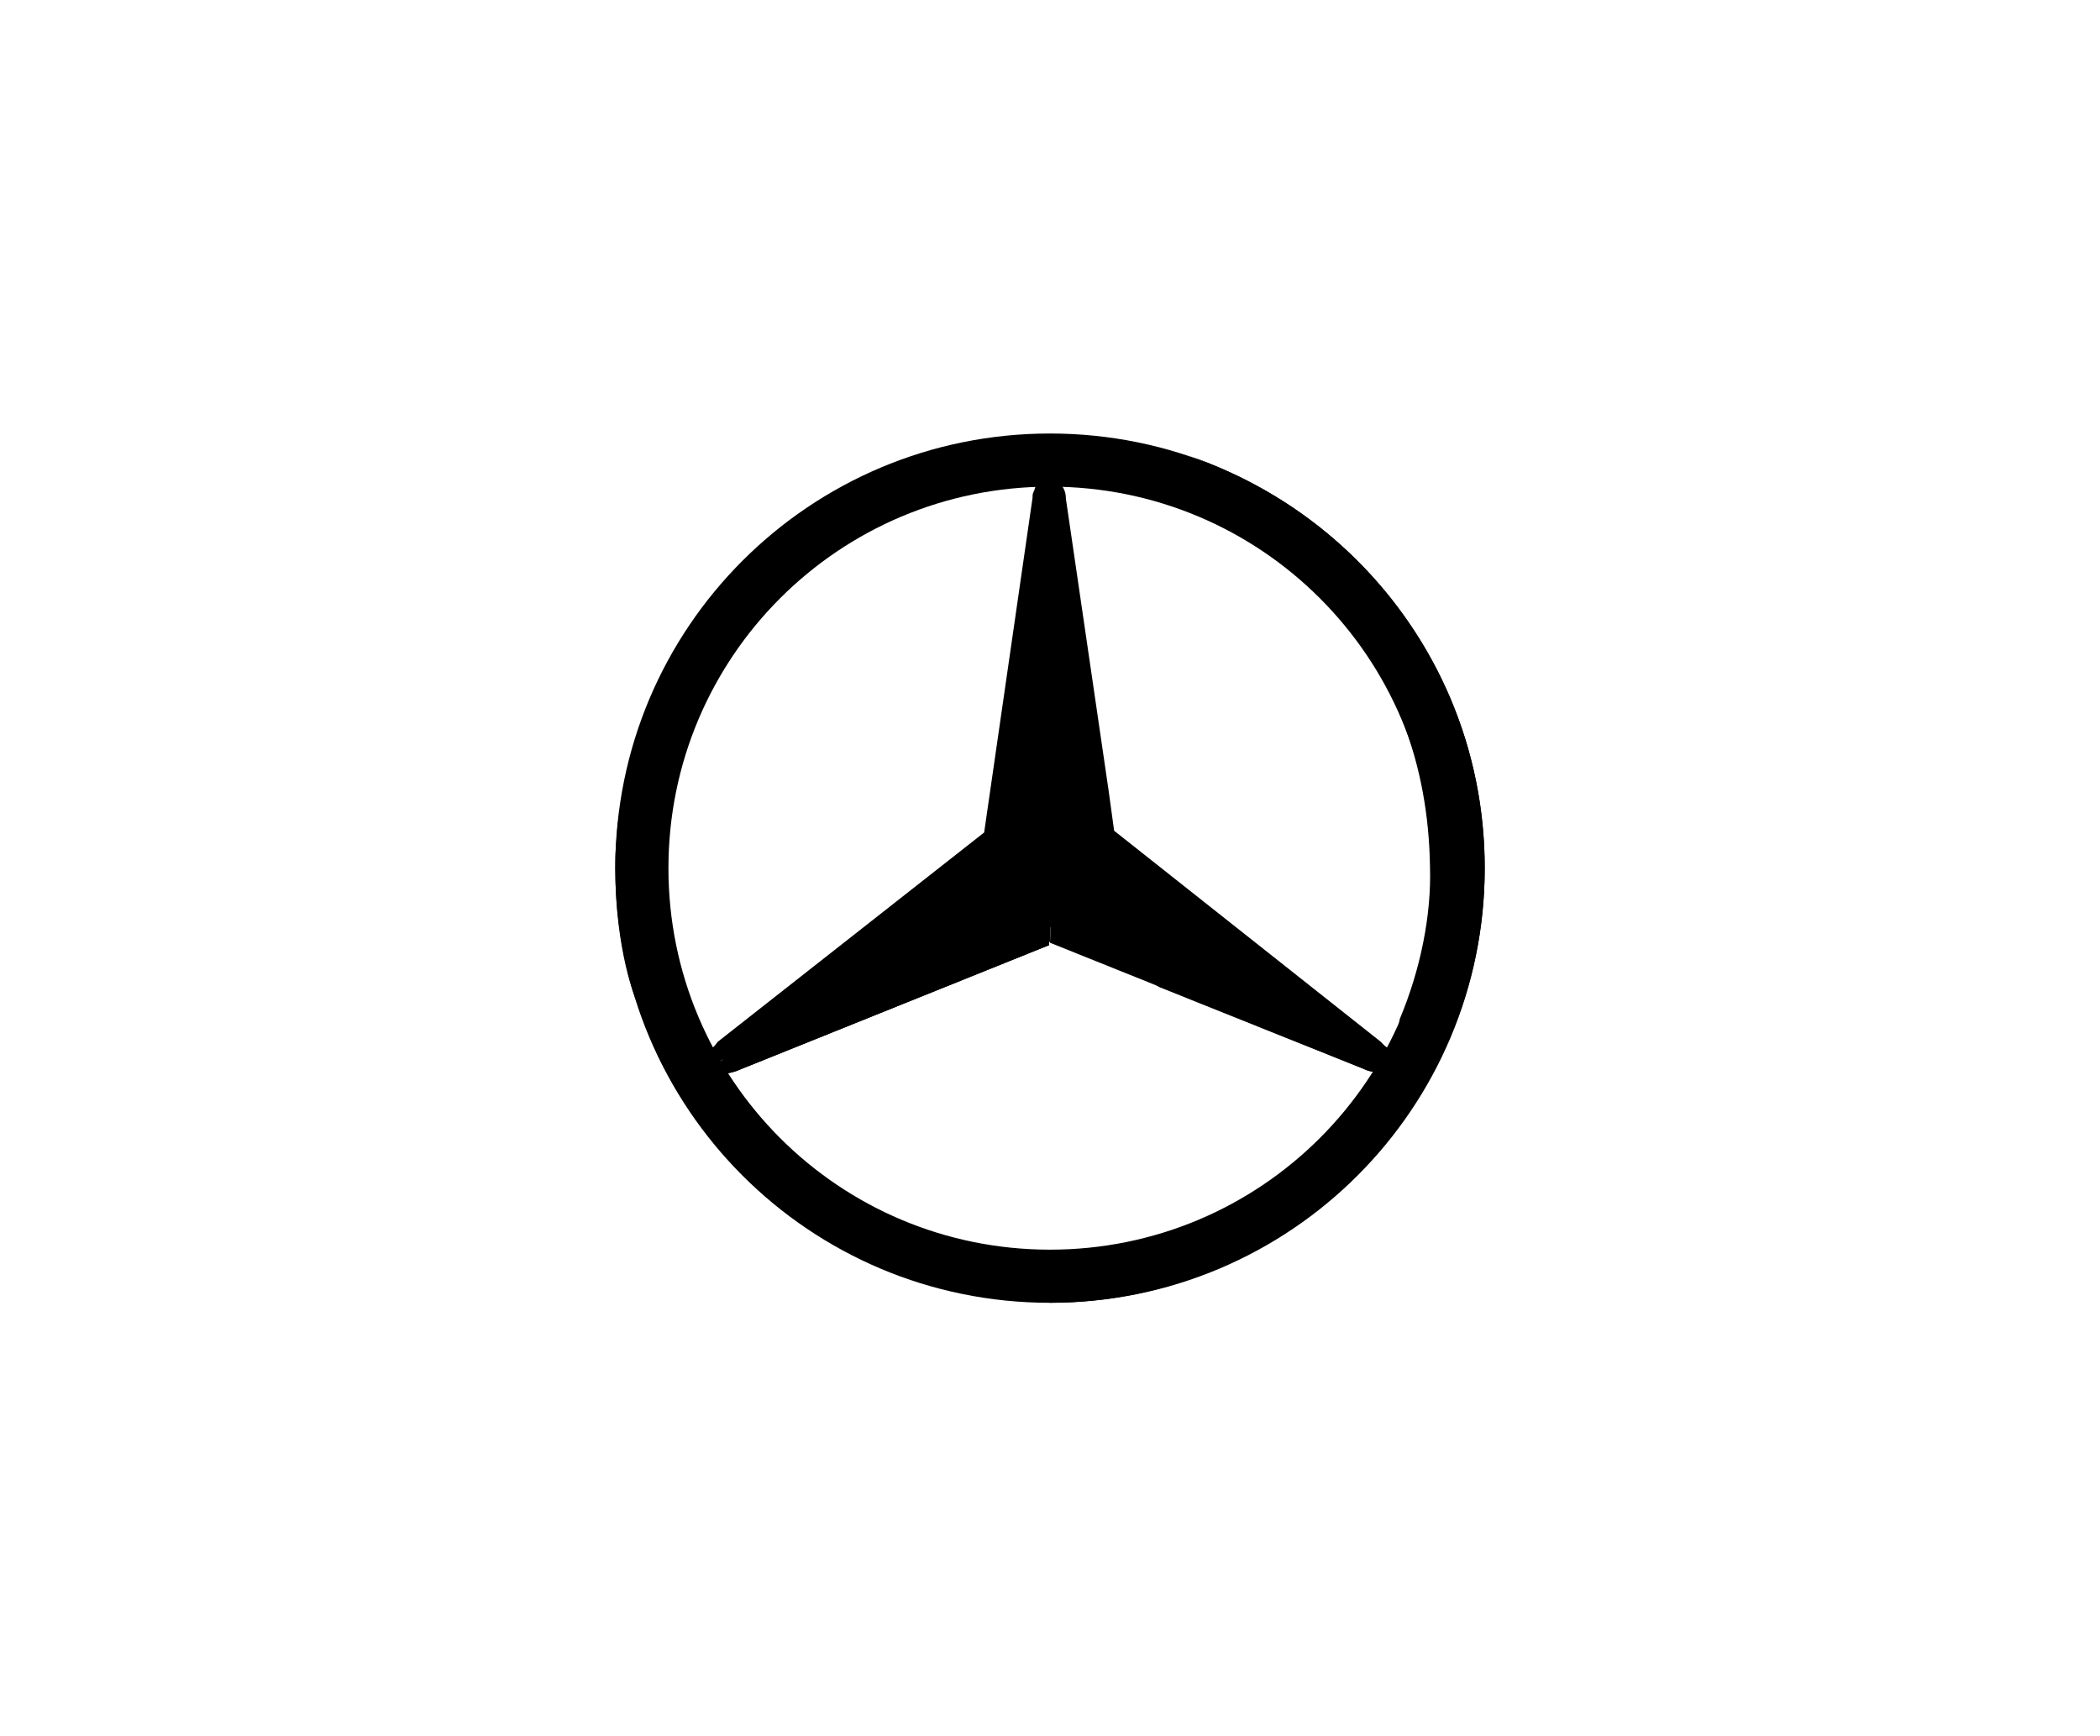
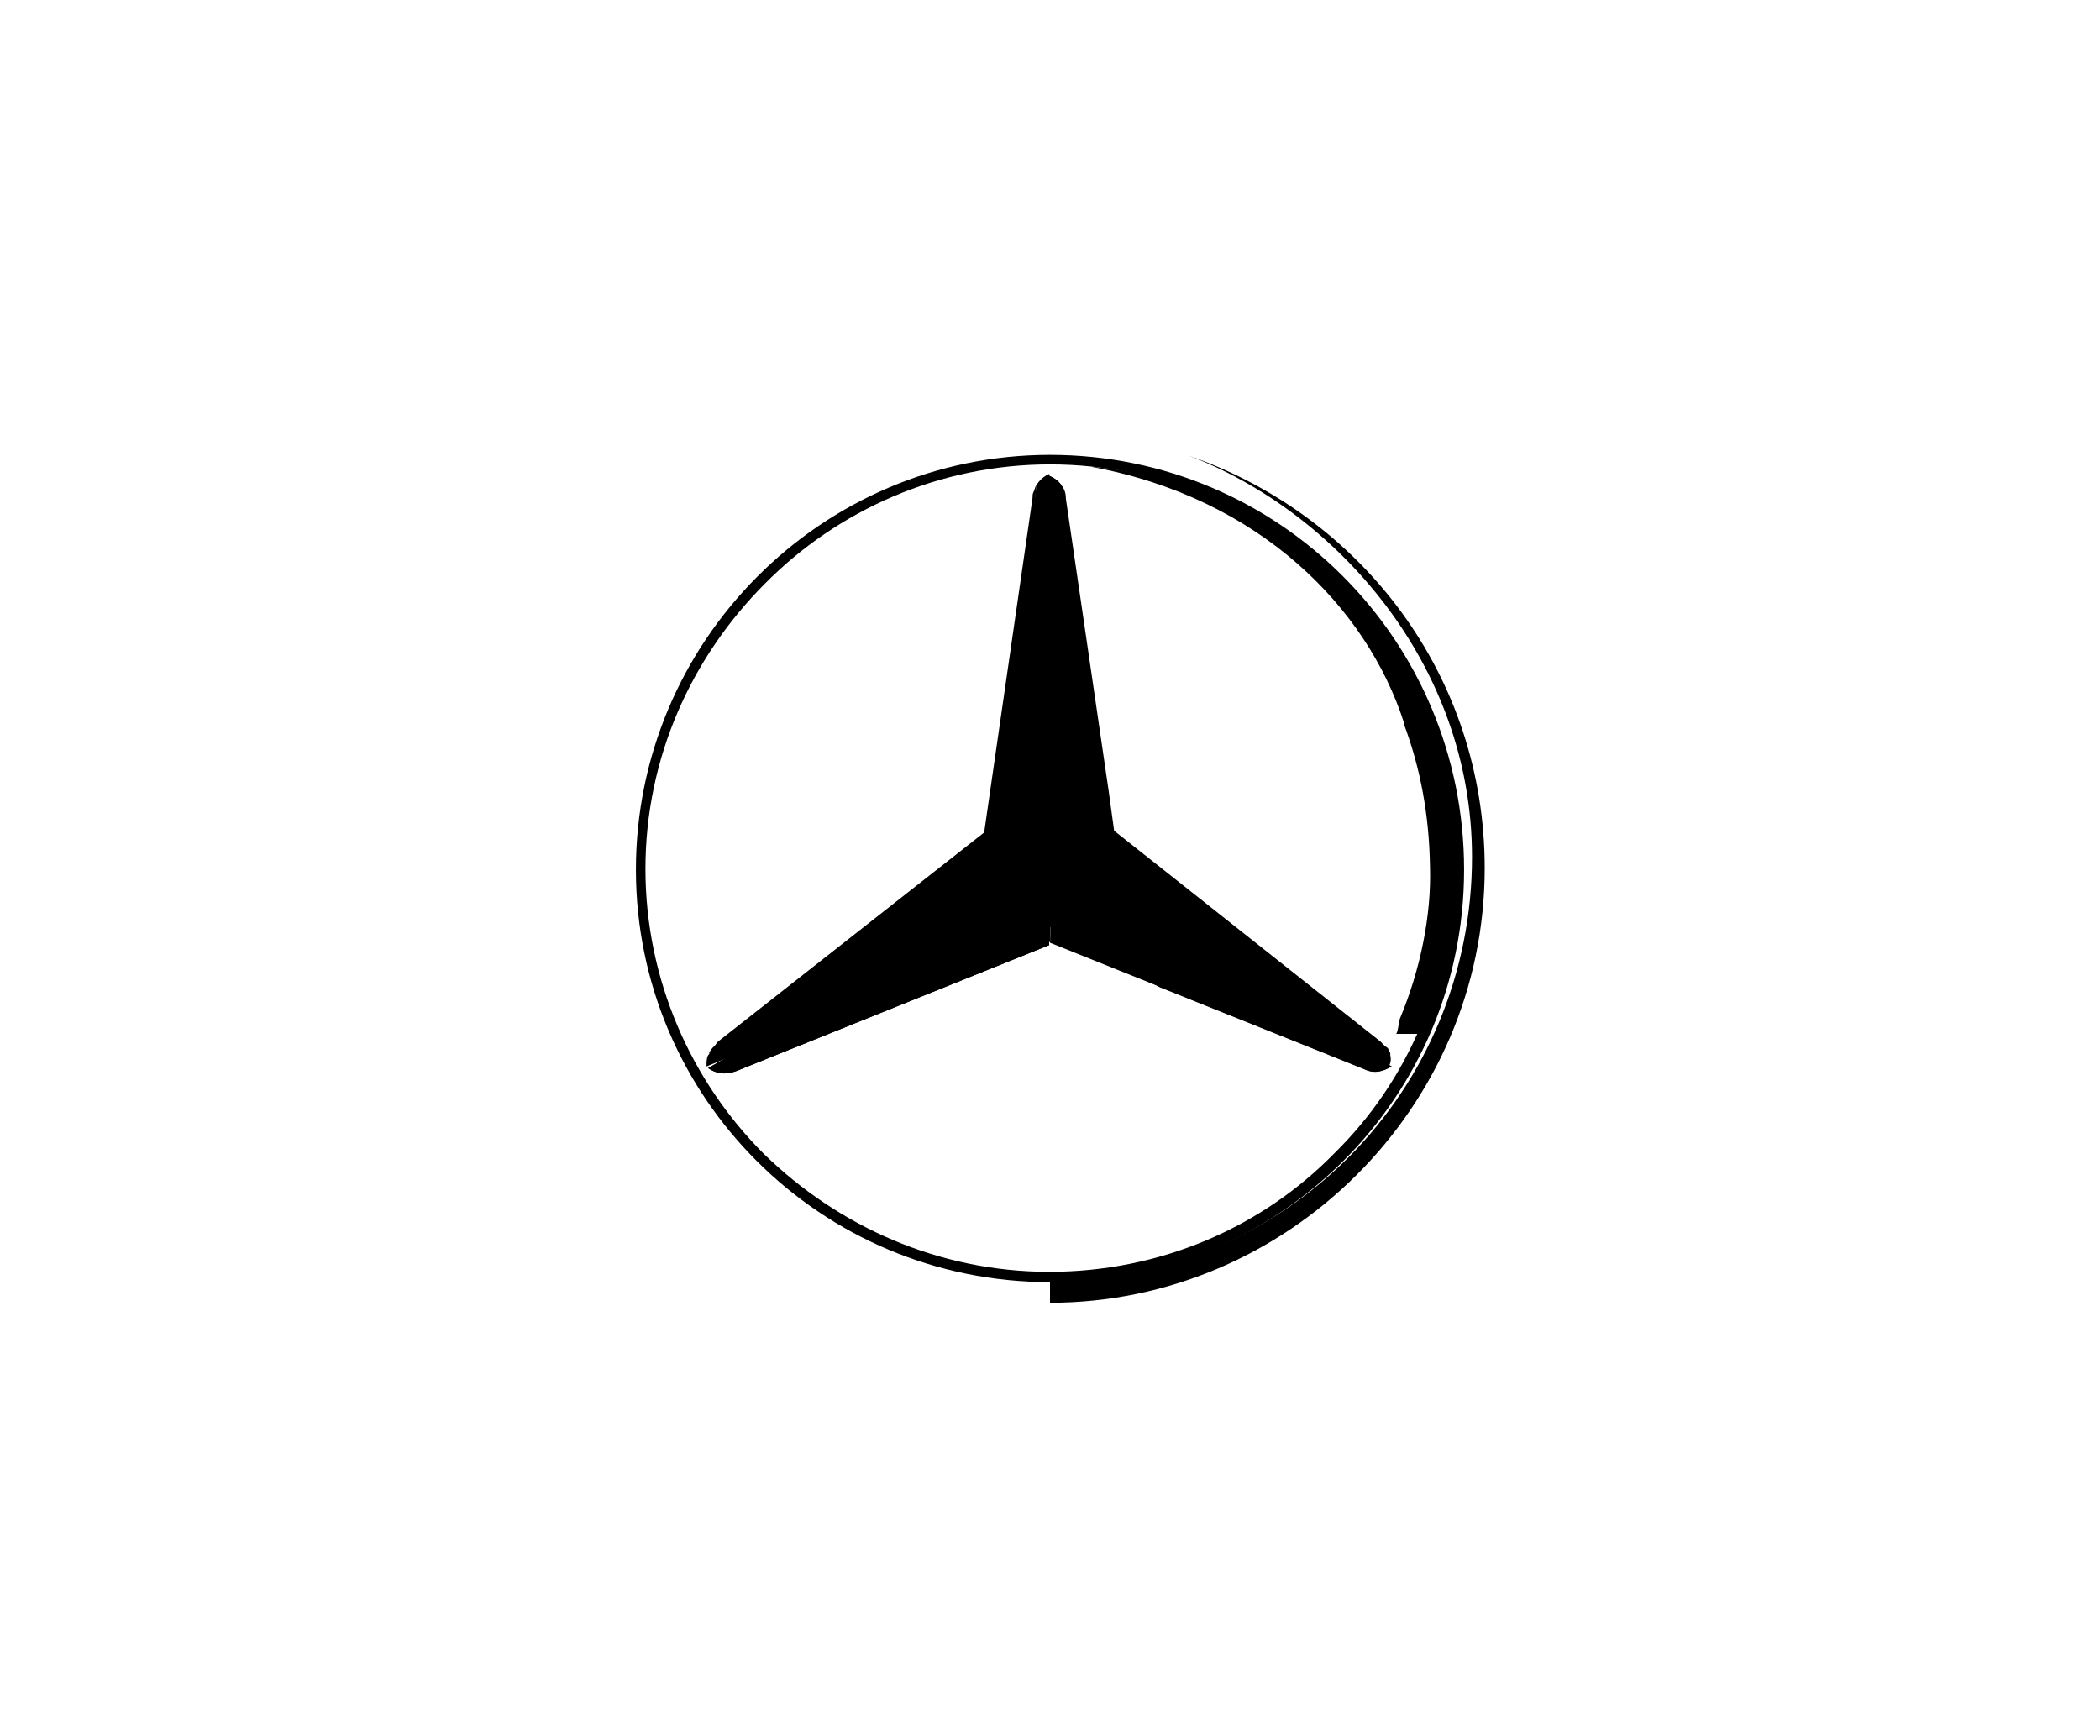
<svg xmlns="http://www.w3.org/2000/svg" width="208" height="172" viewBox="0 0 208 172" fill="none">
  <g clip-path="url(#clip0_2825_129)">
-     <path d="M147.058 86.002C147.058 109.81 127.808 129.06 104.001 129.06C80.193 129.06 60.943 109.81 60.943 86.002C60.943 62.195 80.193 42.945 104.001 42.945C127.808 42.945 147.058 62.195 147.058 86.002ZM104.001 45.617C81.608 45.617 63.615 63.61 63.615 86.081C63.615 108.552 81.765 126.467 104.001 126.467C126.393 126.467 144.386 108.317 144.386 86.081C144.386 63.61 126.393 45.617 104.001 45.617Z" fill="black" />
-     <path d="M104 45.617C81.607 45.617 63.614 63.61 63.614 86.082C63.614 108.553 81.764 126.467 104 126.467C126.393 126.467 144.386 108.317 144.386 86.082C144.386 63.61 126.393 45.617 104 45.617ZM104 123.796C83.1 123.796 66.207 106.903 66.207 86.003C66.207 65.103 83.1 48.21 104 48.21C124.9 48.21 141.793 65.103 141.793 86.003C141.793 106.903 124.9 123.796 104 123.796Z" fill="black" />
    <path d="M62.986 86.155C62.986 63.605 81.293 45.062 104.001 45.062C126.708 45.062 145.015 63.448 145.015 86.155C145.015 108.705 126.708 127.012 104.001 127.012C81.293 127.012 62.986 108.705 62.986 86.155ZM75.793 57.791C68.486 65.098 63.929 75.077 63.929 86.077C63.929 97.077 68.486 107.134 75.636 114.284C82.944 121.434 92.922 125.991 103.922 125.991C114.922 125.991 124.979 121.591 132.129 114.284C139.436 107.134 143.836 97.077 143.836 86.077C143.836 75.077 139.279 65.02 132.129 57.791C125.058 50.562 115.001 46.005 104.001 46.005C93.001 46.005 82.944 50.562 75.793 57.791Z" fill="black" />
    <path d="M137.393 103.917C136.686 103.367 110.129 82.31 110.129 82.31L103.921 46.953C103.529 47.11 102.979 47.503 102.664 48.053L98.264 82.467L71 103.446C71 103.446 70.45 104.153 70.136 104.546C69.978 104.782 69.978 105.253 69.978 105.646L103.764 91.739L137.55 105.646C137.943 105.017 137.707 104.31 137.393 103.917Z" fill="black" />
    <path d="M104.236 87.105L104 93.391L135.114 105.884C136.214 106.434 137 106.119 137.864 105.648L104.707 86.948C104.55 86.791 104.236 86.948 104.236 87.105Z" fill="black" />
    <path d="M104.236 87.105C104.236 87.105 106.043 90.248 108.086 92.448C110.993 95.591 114.843 97.791 114.843 97.791L135.036 105.884C136.136 106.434 136.922 106.119 137.786 105.648L104.629 86.948C104.551 86.791 104.236 86.948 104.236 87.105Z" fill="black" />
    <path d="M137.708 104.387C137.708 104.229 137.551 104.151 137.472 103.837L109.108 83.094L105.258 85.529C105.258 85.529 105.494 85.687 105.651 85.529C106.044 85.372 106.908 85.294 107.694 85.529C108.401 85.844 137.708 104.544 137.708 104.544C137.708 104.544 137.708 104.544 137.708 104.387Z" fill="black" />
    <path d="M136.765 103.205L110.365 82.305L109.107 83.09L137.472 103.99C137.236 103.755 137 103.44 136.765 103.205Z" fill="black" />
    <path d="M104.707 85.059C104.55 85.216 104.55 85.216 104.55 85.216C104.55 85.216 104.55 85.452 104.786 85.374C104.943 85.216 108.871 83.174 110.286 82.388L105.493 49.388C105.414 48.052 104.786 47.502 103.843 47.109L104.393 85.374L104.707 85.059Z" fill="black" />
-     <path d="M102.35 49.305V51.112L99.286 81.441C99.286 81.834 99.443 82.305 99.836 82.541L101.643 83.955L102.9 50.405L103.058 47.812C102.586 48.048 102.508 48.598 102.35 49.305Z" fill="black" />
    <path d="M100.701 84.508L99.051 83.094L71.158 103.287C71.158 103.287 70.372 103.837 70.215 104.387L71.158 103.837L100.465 85.372C101.015 85.215 101.093 84.901 100.701 84.508Z" fill="black" />
    <path d="M103.607 87.105C103.607 86.948 103.45 86.791 103.371 86.948L70.136 105.805C70.921 106.355 71.786 106.512 72.886 106.119L103.921 93.626L103.607 87.105Z" fill="black" />
    <path d="M104.551 85.219L104.708 85.061C104.551 85.219 104.551 85.219 104.551 85.219C104.551 85.219 104.551 85.376 104.708 85.376H104.865C105.022 85.219 108.951 83.176 110.365 82.39L109.815 78.383L105.572 49.39C105.572 48.84 105.415 48.447 105.179 48.133C105.179 48.133 107.222 75.868 107.222 78.933C107.144 82.861 104.551 85.219 104.551 85.219Z" fill="black" />
    <path d="M103.607 87.105C103.607 86.948 103.45 86.791 103.371 86.948L70.136 105.805C70.921 106.355 71.786 106.512 72.886 106.119L103.921 93.626L103.607 87.105Z" fill="black" />
    <path opacity="0.8" d="M72.808 105.957L103.843 93.464L103.529 87.414C102.979 89.064 102.036 90.871 99.444 92.207C97.558 93.307 79.094 102.343 72.493 105.564C72.101 105.8 71.551 105.957 71.236 106.114C71.786 106.35 72.258 106.193 72.808 105.957Z" fill="black" />
    <path d="M104.707 85.059C104.55 85.216 104.55 85.216 104.55 85.216C104.55 85.216 104.55 85.452 104.786 85.374C104.943 85.216 108.871 83.174 110.286 82.388L105.493 49.388C105.414 48.052 104.786 47.502 103.843 47.109L104.393 85.374L104.707 85.059Z" fill="black" />
    <path d="M104.707 85.059C104.55 85.216 104.55 85.216 104.55 85.216C104.55 85.216 104.55 85.452 104.786 85.374C104.943 85.216 108.871 83.174 110.286 82.388L105.493 49.388C105.414 48.052 104.786 47.502 103.843 47.109L104.393 85.374L104.707 85.059Z" fill="black" />
-     <path d="M66.993 103.05C66.05 100.85 60.55 90.164 66.6 69.5H64.243C62.986 73.586 62.043 76.1 61.493 79.793C61.493 79.793 61.179 81.207 61.1 82.7C60.943 84.193 60.943 85.057 60.943 86C60.943 94.25 62.986 99.043 62.986 99.043C65.186 105.957 69.036 112.086 74.3 116.8C78.858 120.807 85.85 123.793 91.586 124.893C90.643 124.736 74.143 117.743 66.993 103.05Z" fill="black" />
    <path d="M104.55 86.789H103.293C103.45 86.789 103.529 86.789 103.529 86.946L103.843 93.31H104L104.236 86.946C104.236 86.789 104.393 86.71 104.55 86.789Z" fill="black" />
    <path d="M117.75 45.141C132.207 50.641 145.8 65.726 145.8 84.898C145.8 107.998 127.414 126.855 104 126.855V129.055C127.414 129.055 147.057 109.805 147.057 85.998C147.057 67.062 134.957 51.112 117.75 45.141Z" fill="black" />
    <path d="M140.85 69.735C131.265 47.657 109.5 46.399 108.243 46.242C108.243 46.242 108.243 46.242 108.086 46.242C124.743 49.306 135.35 60.149 139.043 71.542V71.699C140.693 76.099 141.557 80.735 141.636 85.842C141.793 90.635 140.693 96.056 138.65 100.928C138.493 101.635 138.415 102.421 138.257 102.421H140.457C147.057 90.085 144.15 77.592 140.85 69.735Z" fill="black" />
-     <path d="M62.986 86.155C62.986 63.605 81.293 45.062 104.001 45.062C126.708 45.062 145.015 63.448 145.015 86.155C145.015 108.705 126.708 127.012 104.001 127.012C81.293 127.012 62.986 108.705 62.986 86.155ZM75.793 57.791C68.486 65.098 63.929 75.077 63.929 86.077C63.929 97.077 68.486 107.134 75.636 114.284C82.944 121.434 92.922 125.991 103.922 125.991C114.922 125.991 124.979 121.591 132.129 114.284C139.436 107.134 143.836 97.077 143.836 86.077C143.836 75.077 139.279 65.02 132.129 57.791C125.058 50.562 115.001 46.005 104.001 46.005C93.001 46.005 82.944 50.562 75.793 57.791Z" fill="black" />
    <path d="M70.843 103.605L98.893 83.412C100.386 84.198 102.9 85.376 103.136 85.376C103.371 85.533 103.371 85.219 103.371 85.219L99.914 82.312C99.521 81.998 99.364 81.605 99.364 81.212L102.664 48.055C102.507 48.212 102.507 48.447 102.428 48.605C102.271 48.919 102.271 48.998 102.271 49.312L97.478 82.469L71.079 103.212C71 103.369 70.843 103.448 70.843 103.605Z" fill="black" />
  </g>
  <defs>
    <clipPath id="clip0_2825_129">
      <rect width="88" height="88" fill="white" transform="translate(60 42)" />
    </clipPath>
  </defs>
</svg>